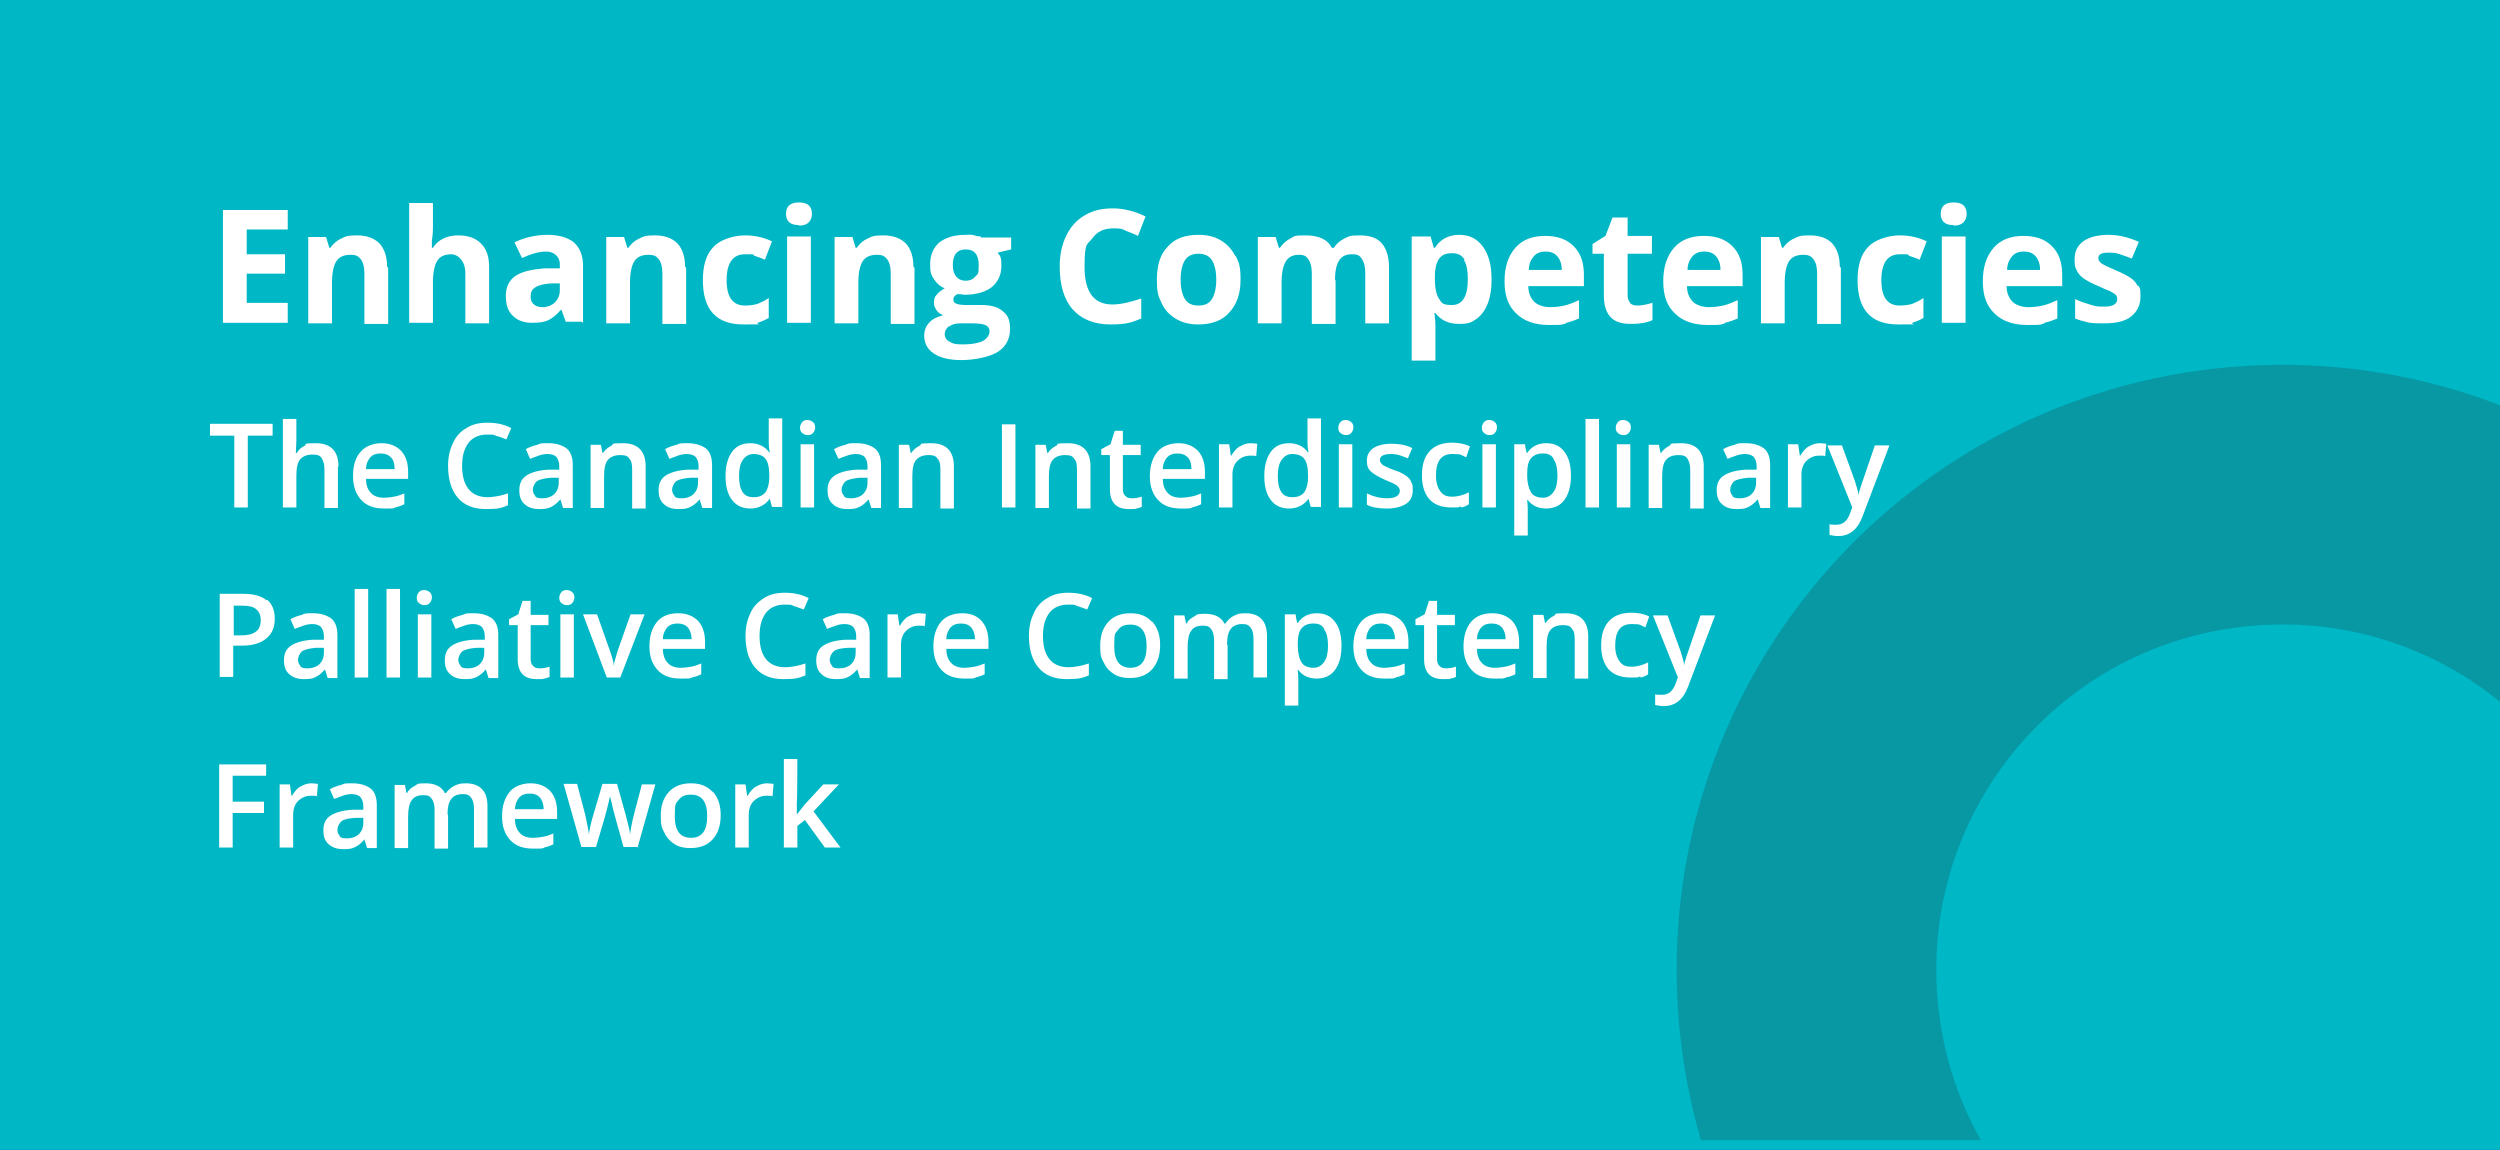
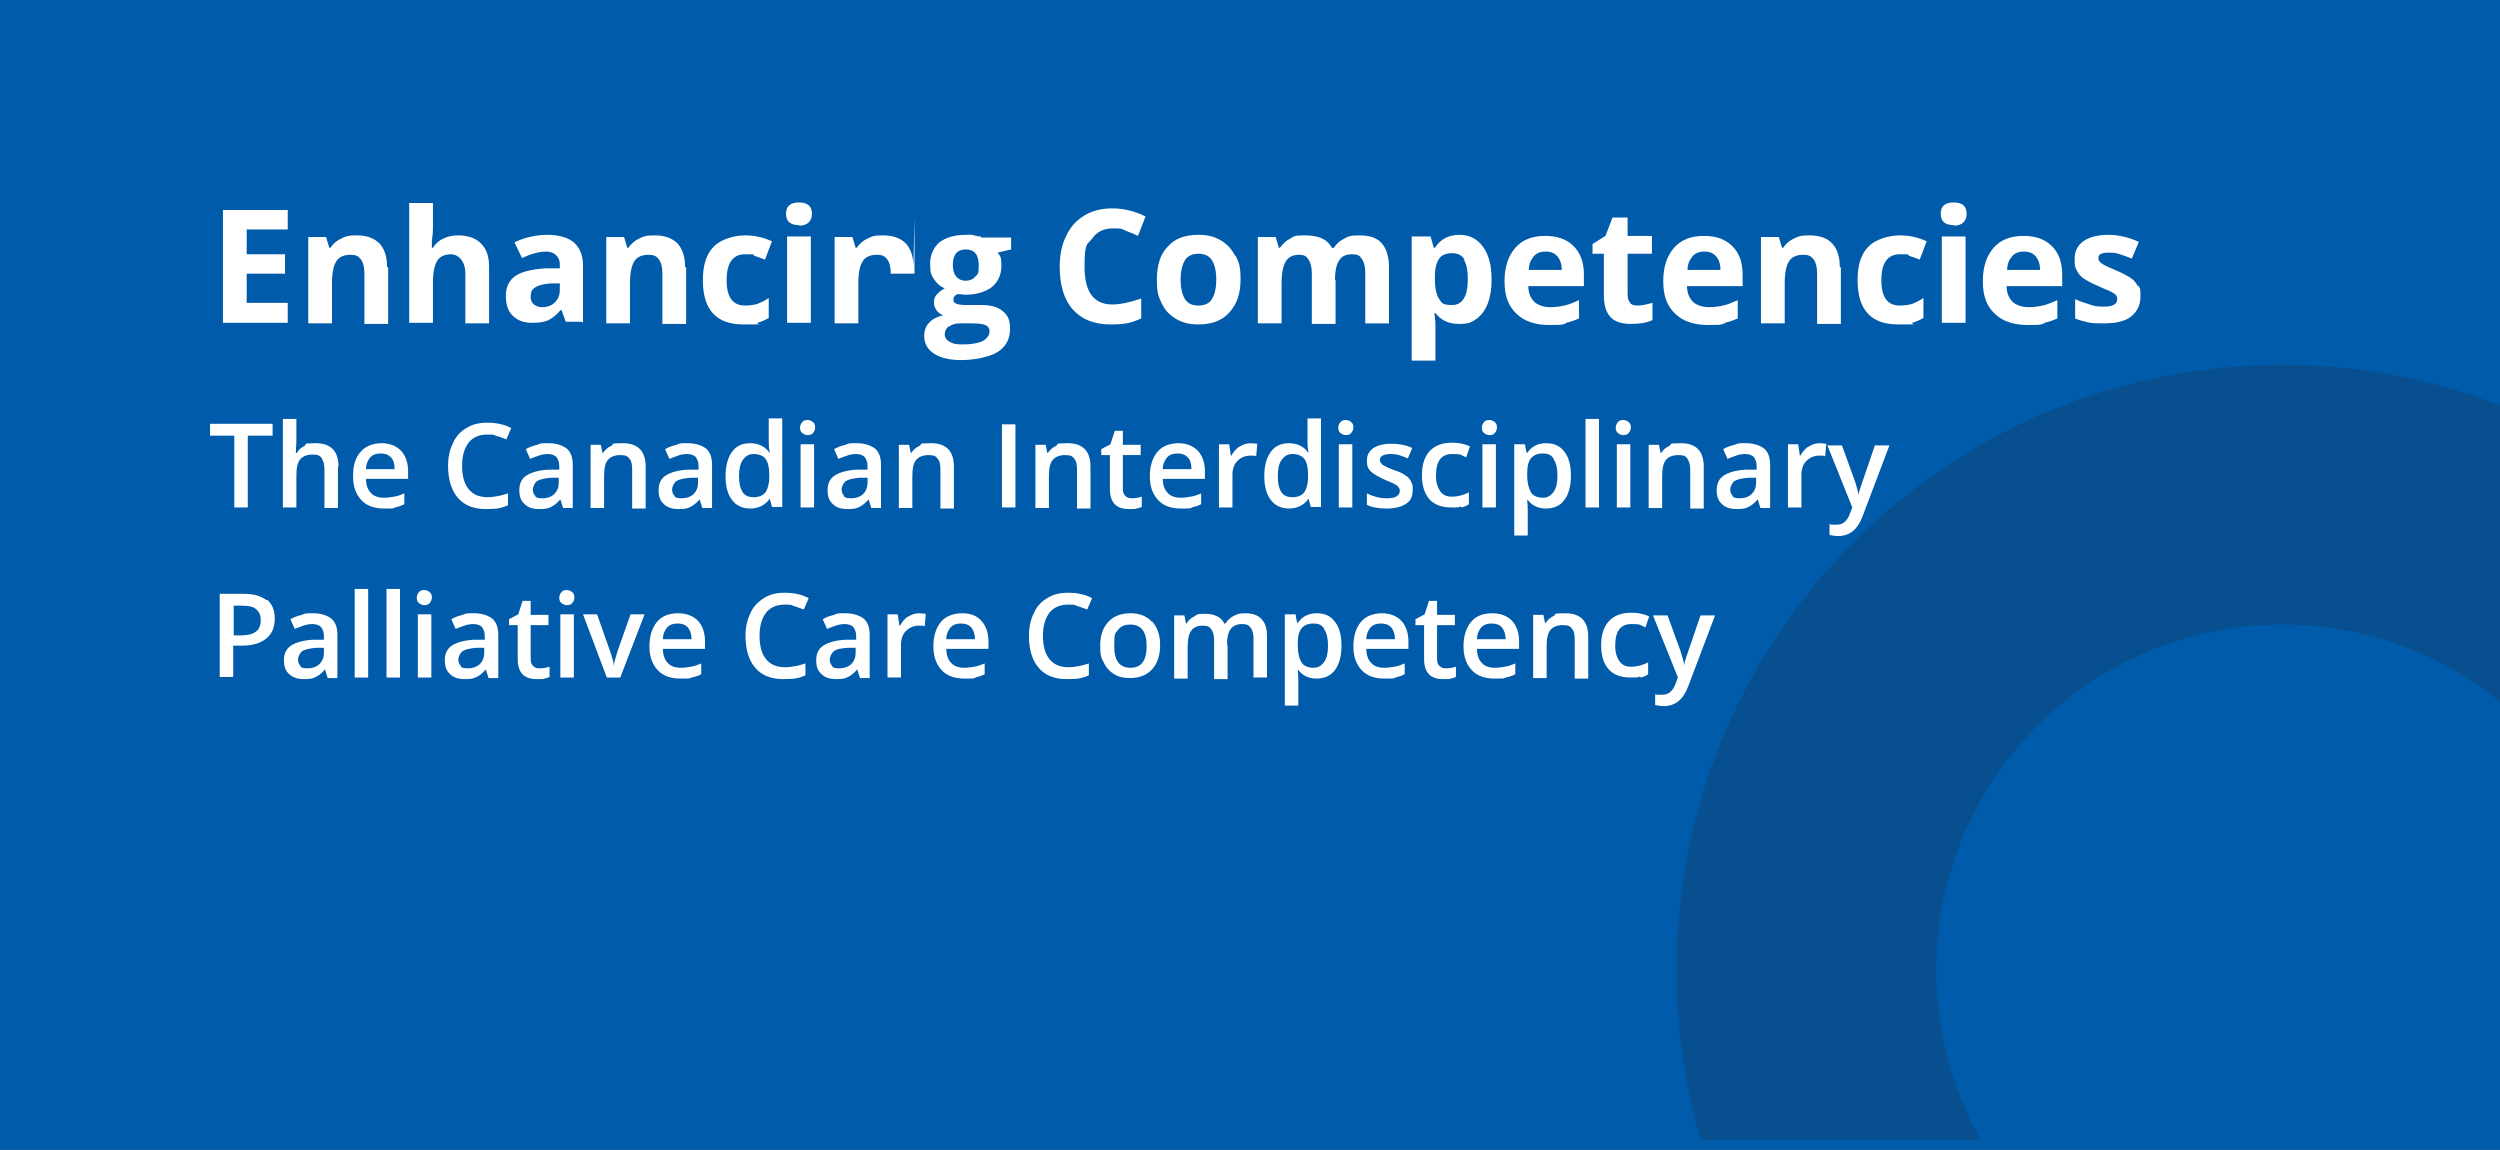
<svg xmlns="http://www.w3.org/2000/svg" version="1.1" viewBox="0 0 463.1 213">
  <rect x="0" y="0" width="463.1" height="213" fill="#808080" stroke="none" />
  <defs>
    <style>
      .st0, .st1, .st2 {
        fill: none;
      }

      .st1 {
        opacity: .2;
      }

      .st1, .st2 {
        mix-blend-mode: multiply;
        stroke: #231f20;
        stroke-width: 48.1px;
      }

      .st2 {
        opacity: .2;
      }

      .st3 {
        fill: #005baa;
      }

      .st4 {
        isolation: isolate;
      }

      .st5 {
        clip-path: url(#clippath-11);
      }

      .st6 {
        clip-path: url(#clippath-15);
      }

      .st7 {
        clip-path: url(#clippath-7);
      }

      .st8 {
        clip-path: url(#clippath-6);
      }

      .st9 {
        fill: #fff;
      }

      .st10 {
        fill: #00b7c6;
      }
    </style>
    <clipPath id="clippath">
      <rect class="st0" x="-483.1" width="463.1" height="213" />
    </clipPath>
    <clipPath id="clippath-1">
      <rect class="st0" x="-483.1" width="463.1" height="213" />
    </clipPath>
    <clipPath id="clippath-3">
      <rect class="st0" x="-483.1" width="463.1" height="213" />
    </clipPath>
    <clipPath id="clippath-4">
      <rect class="st0" x="-483.1" width="463.1" height="213" />
    </clipPath>
    <clipPath id="clippath-6">
      <rect class="st0" x="-212.5" y="56.2" width="194" height="155" />
    </clipPath>
    <clipPath id="clippath-7">
      <rect class="st0" width="463.1" height="213" />
    </clipPath>
    <clipPath id="clippath-8">
      <rect class="st0" width="463.1" height="213" />
    </clipPath>
    <clipPath id="clippath-11">
-       <rect class="st0" width="463.1" height="213" />
-     </clipPath>
+       </clipPath>
    <clipPath id="clippath-12">
      <rect class="st0" width="463.1" height="213" />
    </clipPath>
    <clipPath id="clippath-15">
      <rect class="st0" x="270.6" y="56.2" width="194" height="155" />
    </clipPath>
  </defs>
  <g class="st4">
    <g id="Layer_1">
      <g class="st8">
        <path class="st2" d="M27.5,174.3c-3-48.6-44.7-85.5-93.3-82.5-48.6,3-85.5,44.7-82.5,93.3,3,48.6,44.7,85.5,93.3,82.5,48.6-3,85.5-44.7,82.5-93.3Z" />
      </g>
      <g class="st7">
        <rect class="st3" width="463.1" height="213" />
      </g>
      <g class="st5">
        <rect class="st10" width="463.1" height="213" />
      </g>
      <g class="st6">
        <path class="st1" d="M510.6,174.3c-3-48.6-44.7-85.5-93.3-82.5-48.6,3-85.5,44.7-82.5,93.3,3,48.6,44.7,85.5,93.3,82.5,48.6-3,85.5-44.7,82.5-93.3Z" />
      </g>
      <g>
-         <path class="st9" d="M147.6,150.8v-2.2c.1,0,.1-8,.1-8h-2.5v16.4h2.5v-4l1.4-1.1,3.7,5.1h2.9l-5-6.7,4.7-5h-2.9l-3.5,3.8-1.4,1.8h0ZM140,145.7c-.6.4-1.1,1-1.5,1.7h-.1l-.3-2.1h-1.9v11.7h2.5v-6.1c0-1,.3-1.9.9-2.5.6-.6,1.4-1,2.4-1s.7,0,1.1.1l.2-2.3c-.3,0-.7-.1-1.2-.1-.7,0-1.4.2-2,.6M125.7,148.2c.5-.7,1.2-1,2.3-1,2,0,3,1.3,3,4s-1,4-3,4-3-1.3-3-4,.2-2.3.7-3M132,146.7c-1-1.1-2.3-1.6-4-1.6s-3.1.5-4.1,1.6c-1,1.1-1.5,2.5-1.5,4.4s.2,2.3.7,3.2c.4.9,1.1,1.6,1.9,2.1.8.5,1.8.7,2.9.7,1.7,0,3.1-.5,4.1-1.6,1-1.1,1.5-2.6,1.5-4.5s-.5-3.3-1.5-4.4M118.1,157l3.3-11.7h-2.5l-1.5,5.7c-.4,1.6-.6,2.8-.7,3.6h0c0-.4-.1-.9-.3-1.7-.2-.7-.3-1.2-.4-1.6l-1.7-6.1h-2.7l-1.8,6.1c-.1.3-.2.8-.4,1.5-.1.7-.3,1.3-.3,1.8h0c-.1-1-.4-2.2-.7-3.7l-1.5-5.7h-2.5l3.3,11.7h2.7l1.6-5.4c.2-.8.6-2.1,1-4h0c.5,2.1.8,3.4,1,4l1.5,5.4h2.8ZM100,147.7c.4.5.7,1.2.7,2.2h-5.3c0-1,.4-1.7.8-2.2.5-.5,1.1-.7,1.9-.7s1.4.2,1.9.7M100.7,157c.6-.1,1.2-.3,1.8-.6v-2c-.7.3-1.3.5-1.9.6-.6.1-1.2.2-1.9.2-1,0-1.9-.3-2.4-.9-.6-.6-.9-1.5-.9-2.6h7.8v-1.3c0-1.6-.4-2.9-1.3-3.9-.9-.9-2.1-1.4-3.6-1.4s-3,.5-3.9,1.6c-.9,1.1-1.4,2.6-1.4,4.5s.5,3.3,1.5,4.4,2.4,1.6,4.3,1.6,1.5,0,2.1-.2M82.9,150.8c0-1.2.2-2.2.7-2.8.4-.6,1.2-.9,2.1-.9s1.2.2,1.6.7c.3.4.5,1.1.5,2v7.2h2.5v-7.6c0-1.4-.3-2.5-1-3.2-.6-.7-1.7-1.1-3-1.1s-1.5.2-2.2.5c-.6.3-1.1.8-1.5,1.3h-.2c-.6-1.2-1.8-1.8-3.6-1.8s-1.4.2-2,.5c-.6.3-1.1.7-1.4,1.3h-.1l-.3-1.5h-1.9v11.7h2.5v-5.8c0-1.4.2-2.5.7-3.1.4-.6,1.1-.9,2.1-.9s1.2.2,1.6.7c.3.4.5,1.1.5,2v7.2h2.5v-6.2ZM63,154.9c-.3-.3-.5-.7-.5-1.2s.3-1.2.8-1.6,1.4-.5,2.5-.6h1.5c0,0,0,.9,0,.9,0,.9-.3,1.6-.8,2.1-.5.5-1.3.8-2.2.8s-1.1-.1-1.4-.4M69.8,157v-7.9c0-1.4-.4-2.4-1.1-3-.8-.6-1.9-1-3.4-1s-1.4,0-2.1.3c-.8.2-1.4.4-2.1.8l.8,1.8c.5-.2,1-.4,1.6-.6.5-.2,1.1-.3,1.7-.3s1.3.2,1.6.6c.3.4.5.9.5,1.7v.6h-2c-1.8.1-3.2.5-4.1,1.1-.9.6-1.3,1.5-1.3,2.7s.3,2,1,2.6,1.5.9,2.7.9,1.6-.1,2.2-.4c.6-.3,1.1-.7,1.7-1.4h0l.5,1.6h1.8ZM55.6,145.7c-.6.4-1.1,1-1.5,1.7h-.1l-.3-2.1h-1.9v11.7h2.5v-6.1c0-1,.3-1.9.9-2.5.6-.6,1.4-1,2.4-1s.7,0,1.1.1l.2-2.3c-.3,0-.7-.1-1.2-.1-.7,0-1.4.2-2,.6M43.1,150.6h5.8v-2.1h-5.8v-4.8h6.2v-2.1h-8.7v15.4h2.5v-6.3Z" />
        <path class="st9" d="M310.8,125.5l-.4,1.1c-.5,1.4-1.3,2.1-2.5,2.1s-.9,0-1.3-.1v2c.5.1,1.1.2,1.6.2,2.1,0,3.6-1.2,4.5-3.6l5-13.2h-2.7c-1.6,4.7-2.5,7.3-2.7,7.9-.2.6-.3,1-.3,1.4h0c-.1-.8-.4-1.7-.7-2.7l-2.4-6.6h-2.7l4.7,11.7ZM303.9,125.5c.5-.1,1-.3,1.4-.6v-2.2c-1,.5-2,.8-3.1.8s-1.7-.3-2.2-1c-.5-.7-.8-1.6-.8-2.9,0-2.7,1-4,3-4s1.5.2,2.6.6l.7-2c-1-.5-2.1-.7-3.3-.7-1.8,0-3.2.5-4.2,1.6-1,1.1-1.4,2.6-1.4,4.5s.5,3.4,1.4,4.4c.9,1,2.3,1.5,4,1.5s1.3,0,1.8-.2M294.2,117.9c0-2.8-1.4-4.3-4.2-4.3s-1.5.2-2.2.5c-.6.3-1.1.7-1.5,1.3h-.1l-.3-1.5h-1.9v11.7h2.5v-5.8c0-1.5.2-2.5.7-3.1.5-.6,1.3-.9,2.3-.9s1.4.2,1.7.7c.4.4.5,1.1.5,2v7.2h2.5v-7.6ZM278.2,116.2c.4.5.7,1.2.7,2.2h-5.3c0-1,.4-1.7.8-2.2.5-.5,1.1-.7,1.9-.7s1.4.2,1.9.7M278.9,125.5c.6-.1,1.2-.3,1.8-.6v-2c-.7.3-1.3.5-1.9.6-.6.1-1.2.2-1.9.2-1,0-1.9-.3-2.4-.9-.6-.6-.9-1.5-.9-2.6h7.8v-1.3c0-1.6-.4-2.9-1.3-3.9-.9-.9-2.1-1.4-3.7-1.4s-3,.5-3.9,1.6c-.9,1.1-1.4,2.6-1.4,4.5s.5,3.3,1.5,4.4c1,1.1,2.4,1.6,4.3,1.6s1.5,0,2.1-.2M266.6,123.3c-.3-.3-.4-.7-.4-1.3v-6.2h3.3v-1.9h-3.3v-2.6h-1.5l-.8,2.5-1.7.9v1.1h1.6v6.3c0,2.5,1.2,3.7,3.5,3.7s.9,0,1.3-.1c.4,0,.8-.2,1.1-.3v-1.9c-.6.2-1.2.3-1.8.3s-.9-.1-1.2-.4M257.7,116.2c.4.5.7,1.2.7,2.2h-5.3c0-1,.4-1.7.8-2.2.5-.5,1.1-.7,1.9-.7s1.4.2,1.9.7M258.4,125.5c.6-.1,1.2-.3,1.8-.6v-2c-.7.3-1.3.5-1.9.6-.6.1-1.2.2-1.9.2-1,0-1.9-.3-2.4-.9-.6-.6-.9-1.5-.9-2.6h7.8v-1.3c0-1.6-.4-2.9-1.3-3.9-.9-.9-2.1-1.4-3.6-1.4s-3,.5-3.9,1.6c-.9,1.1-1.4,2.6-1.4,4.5s.5,3.3,1.5,4.4c1,1.1,2.4,1.6,4.3,1.6s1.5,0,2.1-.2M245.3,116.6c.5.7.7,1.7.7,3s-.2,2.3-.7,3c-.5.7-1.1,1.1-2,1.1s-1.8-.3-2.2-1c-.4-.6-.7-1.7-.7-3.1v-.4c0-1.3.2-2.2.7-2.8.5-.6,1.2-.9,2.2-.9s1.6.3,2,1M247.3,124.1c.8-1.1,1.2-2.6,1.2-4.5s-.4-3.4-1.2-4.4c-.8-1.1-1.9-1.6-3.4-1.6s-2.7.6-3.5,1.8h-.1c-.2-.8-.3-1.3-.3-1.6h-2v16.9h2.5v-4.8c0-.2,0-.8-.1-1.8h.1c.8,1.1,2,1.6,3.4,1.6s2.6-.5,3.4-1.6M227.3,119.3c0-1.2.2-2.2.7-2.8.4-.6,1.2-.9,2.1-.9s1.2.2,1.6.7c.3.4.5,1.1.5,2v7.2h2.5v-7.6c0-1.4-.3-2.5-1-3.2-.6-.7-1.6-1.1-3-1.1s-1.5.2-2.2.5c-.6.3-1.1.8-1.5,1.4h-.2c-.6-1.2-1.8-1.8-3.6-1.8s-1.4.2-2,.5c-.6.3-1.1.7-1.4,1.3h-.1l-.3-1.5h-1.9v11.7h2.5v-5.8c0-1.4.2-2.5.7-3.1.4-.6,1.1-.9,2.1-.9s1.2.2,1.6.7c.3.4.5,1.1.5,2v7.2h2.5v-6.2ZM207.1,116.7c.5-.7,1.2-1,2.3-1,2,0,3,1.3,3,4s-1,4-3,4-3-1.3-3-4,.2-2.3.7-3M213.4,115.2c-1-1.1-2.3-1.6-4-1.6s-3.1.5-4.1,1.6c-1,1.1-1.5,2.5-1.5,4.4s.2,2.3.7,3.2c.4.9,1.1,1.6,1.9,2.1.8.5,1.8.7,2.9.7,1.7,0,3.1-.5,4.1-1.6,1-1.1,1.5-2.6,1.5-4.5s-.5-3.3-1.5-4.4M199.7,112.3c.6.2,1.1.4,1.7.6l.9-2.1c-1.3-.7-2.8-1-4.4-1s-2.8.3-3.9,1c-1.1.6-2,1.6-2.5,2.8-.6,1.2-.9,2.6-.9,4.2,0,2.5.6,4.5,1.8,5.9,1.2,1.4,2.9,2.1,5.2,2.1s2.9-.2,4.1-.7v-2.2c-.7.2-1.3.4-1.9.5-.6.1-1.2.2-1.9.2-1.5,0-2.7-.5-3.5-1.5-.8-1-1.2-2.4-1.2-4.3s.4-3.2,1.2-4.3c.8-1,2-1.5,3.4-1.5s1.2,0,1.8.3M179.9,116.2c.4.5.7,1.2.7,2.2h-5.3c0-1,.4-1.7.8-2.2.5-.5,1.1-.7,1.9-.7s1.4.2,1.9.7M180.6,125.5c.6-.1,1.2-.3,1.8-.6v-2c-.7.3-1.3.5-1.9.6-.6.1-1.2.2-1.9.2-1,0-1.9-.3-2.4-.9-.6-.6-.9-1.5-.9-2.6h7.8v-1.3c0-1.6-.4-2.9-1.3-3.9s-2.1-1.4-3.6-1.4-3,.5-3.9,1.6c-.9,1.1-1.4,2.6-1.4,4.5s.5,3.3,1.5,4.4c1,1.1,2.4,1.6,4.3,1.6s1.5,0,2.1-.2M168.2,114.2c-.6.4-1.1,1-1.5,1.7h-.1l-.3-2.1h-1.9v11.7h2.5v-6.1c0-1,.3-1.9.9-2.5.6-.6,1.4-1,2.4-1s.7,0,1.1.1l.2-2.3c-.3,0-.7-.1-1.2-.1-.7,0-1.4.2-2,.6M154.2,123.4c-.3-.3-.5-.7-.5-1.2s.3-1.2.8-1.6,1.4-.5,2.5-.6h1.5c0,0,0,.9,0,.9,0,.9-.3,1.6-.8,2.1-.5.5-1.3.8-2.2.8s-1.1-.1-1.4-.4M161.1,125.5v-7.9c0-1.4-.4-2.4-1.1-3-.8-.6-1.9-1-3.4-1s-1.4,0-2.1.3c-.8.2-1.4.4-2.1.8l.8,1.8c.5-.2,1-.4,1.6-.6.5-.2,1.1-.3,1.7-.3s1.3.2,1.6.6c.3.4.5.9.5,1.7v.6h-2c-1.8.1-3.2.5-4.1,1.1-.9.6-1.3,1.5-1.3,2.7s.3,2,1,2.6c.6.6,1.5.9,2.7.9s1.6-.1,2.2-.4c.6-.3,1.1-.7,1.7-1.4h0l.5,1.6h1.8ZM147.2,112.3c.6.2,1.1.4,1.7.6l.9-2.1c-1.3-.7-2.8-1-4.4-1s-2.8.3-3.9,1-2,1.6-2.5,2.8c-.6,1.2-.9,2.6-.9,4.2,0,2.5.6,4.5,1.8,5.9,1.2,1.4,2.9,2.1,5.2,2.1s2.9-.2,4.1-.7v-2.2c-.7.2-1.3.4-1.9.5-.6.1-1.2.2-1.9.2-1.5,0-2.7-.5-3.5-1.5-.8-1-1.2-2.4-1.2-4.3s.4-3.2,1.2-4.3c.8-1,2-1.5,3.4-1.5s1.2,0,1.8.3M127.4,116.2c.4.5.7,1.2.7,2.2h-5.3c0-1,.4-1.7.8-2.2.5-.5,1.1-.7,1.9-.7s1.4.2,1.9.7M128.1,125.5c.6-.1,1.2-.3,1.8-.6v-2c-.7.3-1.3.5-1.9.6-.6.1-1.2.2-1.9.2-1,0-1.9-.3-2.4-.9-.6-.6-.9-1.5-.9-2.6h7.8v-1.3c0-1.6-.4-2.9-1.3-3.9-.9-.9-2.1-1.4-3.7-1.4s-3,.5-3.9,1.6c-.9,1.1-1.4,2.6-1.4,4.5s.5,3.3,1.5,4.4c1,1.1,2.4,1.6,4.3,1.6s1.5,0,2.1-.2M114.9,125.5l4.5-11.7h-2.6l-2.4,6.8c-.4,1.3-.7,2.3-.7,2.8h0c0-.7-.3-1.6-.7-2.8l-2.4-6.8h-2.6l4.4,11.7h2.7ZM104,111.7c.2.2.6.4,1,.4s.8-.1,1-.4c.2-.2.4-.6.4-1s-.1-.8-.4-1c-.2-.2-.6-.4-1-.4s-.8.1-1,.4c-.2.2-.4.6-.4,1s.1.8.4,1M106.3,113.8h-2.5v11.7h2.5v-11.7ZM98.7,123.3c-.3-.3-.4-.7-.4-1.3v-6.2h3.3v-1.9h-3.3v-2.6h-1.5l-.8,2.5-1.7.9v1.1h1.6v6.3c0,2.5,1.2,3.7,3.5,3.7s.9,0,1.3-.1c.4,0,.8-.2,1.1-.3v-1.9c-.6.2-1.2.3-1.8.3s-.9-.1-1.2-.4M85.4,123.4c-.3-.3-.5-.7-.5-1.2s.3-1.2.8-1.6c.5-.3,1.4-.5,2.5-.6h1.5c0,0,0,.9,0,.9,0,.9-.3,1.6-.8,2.1-.5.5-1.3.8-2.2.8s-1.1-.1-1.4-.4M92.3,125.5v-7.9c0-1.4-.4-2.4-1.1-3-.8-.6-1.9-1-3.4-1s-1.4,0-2.1.3c-.8.2-1.4.4-2.1.8l.8,1.8c.5-.2,1-.4,1.6-.6.5-.2,1.1-.3,1.7-.3s1.3.2,1.6.6c.3.4.5.9.5,1.7v.6h-2c-1.8.1-3.2.5-4.1,1.1-.9.6-1.3,1.5-1.3,2.7s.3,2,1,2.6c.6.6,1.5.9,2.7.9s1.6-.1,2.2-.4c.6-.3,1.1-.7,1.7-1.4h0l.5,1.6h1.8ZM77.6,111.7c.2.2.6.4,1,.4s.8-.1,1-.4c.2-.2.4-.6.4-1s-.1-.8-.4-1c-.2-.2-.6-.4-1-.4s-.8.1-1,.4c-.2.2-.4.6-.4,1s.1.8.4,1M79.9,113.8h-2.5v11.7h2.5v-11.7ZM74.1,109.1h-2.5v16.4h2.5v-16.4ZM68.2,109.1h-2.5v16.4h2.5v-16.4ZM55.7,123.4c-.3-.3-.5-.7-.5-1.2s.3-1.2.8-1.6c.5-.3,1.4-.5,2.5-.6h1.5c0,0,0,.9,0,.9,0,.9-.3,1.6-.8,2.1-.5.5-1.3.8-2.2.8s-1.1-.1-1.4-.4M62.5,125.5v-7.9c0-1.4-.4-2.4-1.1-3-.8-.6-1.9-1-3.4-1s-1.4,0-2.1.3c-.8.2-1.4.4-2.1.8l.8,1.8c.5-.2,1-.4,1.6-.6.5-.2,1.1-.3,1.7-.3s1.3.2,1.6.6c.3.4.5.9.5,1.7v.6h-2c-1.8.1-3.2.5-4.1,1.1-.9.6-1.3,1.5-1.3,2.7s.3,2,1,2.6,1.5.9,2.7.9,1.6-.1,2.2-.4c.6-.3,1.1-.7,1.7-1.4h0l.5,1.6h1.8ZM43.2,112.2h1.8c1.1,0,2,.2,2.5.7.5.4.8,1.1.8,2s-.3,1.7-.9,2.1c-.6.5-1.6.7-2.8.7h-1.3v-5.4ZM49.4,111.2c-1-.8-2.4-1.2-4.3-1.2h-4.4v15.4h2.5v-5.8h1.6c1.9,0,3.4-.4,4.5-1.3,1.1-.9,1.6-2.1,1.6-3.7s-.5-2.7-1.4-3.5" />
        <path class="st9" d="M343.1,94l-.4,1.1c-.5,1.4-1.3,2.1-2.5,2.1s-.9,0-1.3-.1v2c.5.1,1.1.2,1.6.2,2.1,0,3.6-1.2,4.5-3.6l5-13.2h-2.7c-1.6,4.7-2.5,7.3-2.7,7.9s-.3,1-.3,1.4h0c-.1-.8-.4-1.7-.7-2.7l-2.4-6.6h-2.7l4.7,11.7ZM335,82.7c-.6.4-1.1,1-1.5,1.7h-.1l-.3-2.1h-1.9v11.7h2.5v-6.1c0-1,.3-1.9.9-2.5.6-.6,1.4-1,2.4-1s.7,0,1.1.1l.2-2.3c-.3,0-.7-.1-1.2-.1-.7,0-1.4.2-2,.6M321,91.9c-.3-.3-.5-.7-.5-1.2s.3-1.2.8-1.6c.5-.3,1.4-.5,2.5-.6h1.5c0,0,0,.9,0,.9,0,.9-.3,1.6-.8,2.1s-1.3.8-2.2.8-1.1-.1-1.4-.4M327.9,94v-7.9c0-1.4-.4-2.4-1.1-3-.8-.6-1.9-1-3.4-1s-1.4,0-2.1.3c-.8.2-1.4.4-2.1.8l.8,1.8c.5-.2,1-.4,1.6-.6.5-.2,1.1-.3,1.7-.3s1.3.2,1.6.6c.3.4.5.9.5,1.7v.6h-2c-1.8.1-3.2.5-4.1,1.1s-1.3,1.5-1.3,2.7.3,2,1,2.6c.6.6,1.5.9,2.7.9s1.6-.1,2.2-.4c.6-.3,1.1-.7,1.7-1.4h0l.5,1.6h1.8ZM315.6,86.4c0-2.8-1.4-4.3-4.2-4.3s-1.5.2-2.2.5c-.6.3-1.1.7-1.5,1.3h-.1l-.3-1.5h-1.9v11.7h2.5v-5.8c0-1.5.2-2.5.7-3.1.5-.6,1.3-.9,2.3-.9s1.4.2,1.7.7.5,1.1.5,2v7.2h2.5v-7.6ZM299.7,80.2c.2.2.6.4,1,.4s.8-.1,1-.4c.2-.2.4-.6.4-1s-.1-.8-.4-1c-.2-.2-.6-.4-1-.4s-.8.1-1,.4c-.2.2-.4.6-.4,1s.1.8.4,1M302,82.3h-2.5v11.7h2.5v-11.7ZM296.2,77.6h-2.5v16.4h2.5v-16.4ZM287.8,85.1c.5.7.7,1.7.7,3s-.2,2.3-.7,3c-.5.7-1.1,1.1-2,1.1s-1.8-.3-2.2-1-.7-1.7-.7-3.1v-.4c0-1.3.2-2.2.7-2.8.5-.6,1.2-.9,2.2-.9s1.6.3,2,1M289.8,92.6c.8-1.1,1.2-2.6,1.2-4.5s-.4-3.4-1.2-4.4c-.8-1.1-1.9-1.6-3.4-1.6s-2.7.6-3.5,1.8h-.1c-.2-.8-.3-1.3-.3-1.6h-2v16.9h2.5v-4.8c0-.2,0-.8-.1-1.8h.1c.8,1.1,2,1.6,3.4,1.6s2.6-.5,3.4-1.6M274.9,80.2c.2.2.6.4,1,.4s.8-.1,1-.4c.2-.2.4-.6.4-1s-.1-.8-.4-1c-.2-.2-.6-.4-1-.4s-.8.1-1,.4c-.2.2-.4.6-.4,1s.1.8.4,1M277.1,82.3h-2.5v11.7h2.5v-11.7ZM270.7,94c.5-.1,1-.3,1.4-.6v-2.2c-1,.5-2,.8-3.1.8s-1.7-.3-2.2-1c-.5-.7-.8-1.6-.8-2.9,0-2.7,1-4,3-4s1.5.2,2.6.6l.7-2c-1-.5-2.1-.7-3.3-.7-1.8,0-3.2.5-4.2,1.6-1,1.1-1.4,2.6-1.4,4.5s.5,3.4,1.4,4.4c.9,1,2.3,1.5,4,1.5s1.3,0,1.8-.2M261.4,89.2c-.2-.4-.5-.8-1-1.1-.4-.3-1.1-.7-2.1-1-1.1-.4-1.9-.8-2.2-1-.3-.3-.5-.6-.5-.9,0-.7.7-1.1,2-1.1s1.9.3,3.2.8l.8-1.9c-1.2-.6-2.5-.8-3.9-.8s-2.5.3-3.3.8c-.8.6-1.2,1.3-1.2,2.3s.2,1.5.7,2c.5.5,1.4,1,2.7,1.6.7.3,1.2.5,1.6.7.4.2.7.4.8.6.2.2.3.4.3.7,0,.9-.8,1.4-2.3,1.4s-2.5-.3-3.8-.9v2.1c.9.5,2.2.7,3.7.7s2.7-.3,3.6-.9,1.2-1.5,1.2-2.6-.1-1-.3-1.4M248.3,80.2c.2.2.6.4,1,.4s.8-.1,1-.4c.2-.2.4-.6.4-1s-.1-.8-.4-1c-.2-.2-.6-.4-1-.4s-.8.1-1,.4c-.2.2-.4.6-.4,1s.1.8.4,1M250.5,82.3h-2.5v11.7h2.5v-11.7ZM237.4,91.2c-.5-.7-.7-1.7-.7-3s.2-2.3.7-3c.5-.7,1.1-1.1,2-1.1s1.8.3,2.2.9c.5.6.7,1.7.7,3.1v.3c0,1.3-.3,2.2-.7,2.8-.5.6-1.2.9-2.2.9s-1.6-.3-2.1-1M242.3,92.4h.1l.4,1.5h1.9v-16.4h-2.5v4.3c0,.5,0,1.1.2,2h-.1c-.8-1.1-2-1.7-3.5-1.7s-2.6.5-3.4,1.6c-.8,1.1-1.2,2.6-1.2,4.5s.4,3.4,1.2,4.4c.8,1.1,2,1.6,3.4,1.6s2.7-.6,3.5-1.7M229.6,82.7c-.6.4-1.1,1-1.5,1.7h-.1l-.3-2.1h-1.9v11.7h2.5v-6.1c0-1,.3-1.9.9-2.5.6-.6,1.4-1,2.4-1s.7,0,1.1.1l.2-2.3c-.3,0-.7-.1-1.2-.1-.7,0-1.4.2-2,.6M220,84.7c.5.5.7,1.2.7,2.2h-5.3c0-1,.4-1.7.8-2.2.5-.5,1.1-.7,1.9-.7s1.4.2,1.9.7M220.7,94c.6-.1,1.2-.3,1.8-.6v-2c-.7.3-1.3.5-1.9.6-.6.1-1.2.2-1.9.2-1,0-1.9-.3-2.4-.9-.6-.6-.9-1.5-.9-2.6h7.8v-1.3c0-1.6-.4-2.9-1.3-3.9-.9-.9-2.1-1.4-3.6-1.4s-3,.5-3.9,1.6c-.9,1.1-1.4,2.6-1.4,4.5s.5,3.3,1.5,4.4c1,1.1,2.4,1.6,4.3,1.6s1.5,0,2.1-.2M208.4,91.8c-.3-.3-.4-.7-.4-1.3v-6.2h3.3v-1.9h-3.3v-2.6h-1.5l-.8,2.5-1.7.9v1.1h1.6v6.3c0,2.5,1.2,3.7,3.5,3.7s.9,0,1.3-.1c.4,0,.8-.2,1.1-.3v-1.9c-.6.2-1.2.3-1.8.3s-.9-.1-1.2-.4M202,86.4c0-2.8-1.4-4.3-4.2-4.3s-1.5.2-2.2.5c-.6.3-1.1.7-1.5,1.3h-.1l-.3-1.5h-1.9v11.7h2.5v-5.8c0-1.5.2-2.5.7-3.1.5-.6,1.3-.9,2.3-.9s1.4.2,1.7.7c.4.4.5,1.1.5,2v7.2h2.5v-7.6ZM188.1,78.6h-2.5v15.4h2.5v-15.4ZM176.7,86.4c0-2.8-1.4-4.3-4.2-4.3s-1.5.2-2.2.5c-.6.3-1.1.7-1.5,1.3h-.1l-.3-1.5h-1.9v11.7h2.5v-5.8c0-1.5.2-2.5.7-3.1.5-.6,1.3-.9,2.3-.9s1.4.2,1.7.7c.4.4.5,1.1.5,2v7.2h2.5v-7.6ZM156.4,91.9c-.3-.3-.5-.7-.5-1.2s.3-1.2.8-1.6c.5-.3,1.4-.5,2.5-.6h1.5c0,0,0,.9,0,.9,0,.9-.3,1.6-.8,2.1s-1.3.8-2.2.8-1.1-.1-1.4-.4M163.2,94v-7.9c0-1.4-.4-2.4-1.1-3-.8-.6-1.9-1-3.4-1s-1.4,0-2.1.3c-.8.2-1.4.4-2.1.8l.8,1.8c.5-.2,1-.4,1.6-.6.5-.2,1.1-.3,1.7-.3s1.3.2,1.6.6.5.9.5,1.7v.6h-2c-1.8.1-3.2.5-4.1,1.1-.9.6-1.3,1.5-1.3,2.7s.3,2,1,2.6c.6.6,1.5.9,2.7.9s1.6-.1,2.2-.4c.6-.3,1.1-.7,1.7-1.4h0l.5,1.6h1.8ZM148.6,80.2c.2.2.6.4,1,.4s.8-.1,1-.4c.2-.2.4-.6.4-1s-.1-.8-.4-1c-.2-.2-.6-.4-1-.4s-.8.1-1,.4c-.2.2-.4.6-.4,1s.1.8.4,1M150.8,82.3h-2.5v11.7h2.5v-11.7ZM137.6,91.2c-.5-.7-.7-1.7-.7-3s.2-2.3.7-3c.5-.7,1.1-1.1,2-1.1s1.8.3,2.2.9c.5.6.7,1.7.7,3.1v.3c0,1.3-.3,2.2-.7,2.8-.5.6-1.2.9-2.2.9s-1.6-.3-2.1-1M142.5,92.4h.1l.4,1.5h1.9v-16.4h-2.5v4.3c0,.5,0,1.1.2,2h-.1c-.8-1.1-2-1.7-3.5-1.7s-2.6.5-3.4,1.6c-.8,1.1-1.2,2.6-1.2,4.5s.4,3.4,1.2,4.4c.8,1.1,2,1.6,3.4,1.6s2.7-.6,3.5-1.7M125,91.9c-.3-.3-.5-.7-.5-1.2s.3-1.2.8-1.6c.5-.3,1.4-.5,2.5-.6h1.5c0,0,0,.9,0,.9,0,.9-.3,1.6-.8,2.1s-1.3.8-2.2.8-1.1-.1-1.4-.4M131.9,94v-7.9c0-1.4-.4-2.4-1.1-3-.8-.6-1.9-1-3.4-1s-1.4,0-2.1.3c-.8.2-1.4.4-2.1.8l.8,1.8c.5-.2,1-.4,1.6-.6.5-.2,1.1-.3,1.7-.3s1.3.2,1.6.6c.3.4.5.9.5,1.7v.6h-2c-1.8.1-3.2.5-4.1,1.1s-1.3,1.5-1.3,2.7.3,2,1,2.6c.6.6,1.5.9,2.7.9s1.6-.1,2.2-.4c.6-.3,1.1-.7,1.7-1.4h0l.5,1.6h1.8ZM119.6,86.4c0-2.8-1.4-4.3-4.2-4.3s-1.5.2-2.2.5c-.6.3-1.1.7-1.5,1.3h-.1l-.3-1.5h-1.9v11.7h2.5v-5.8c0-1.5.2-2.5.7-3.1.5-.6,1.3-.9,2.3-.9s1.4.2,1.7.7c.4.4.5,1.1.5,2v7.2h2.5v-7.6ZM99.2,91.9c-.3-.3-.5-.7-.5-1.2s.3-1.2.8-1.6c.5-.3,1.4-.5,2.5-.6h1.5c0,0,0,.9,0,.9,0,.9-.3,1.6-.8,2.1-.5.5-1.3.8-2.2.8s-1.1-.1-1.4-.4M106.1,94v-7.9c0-1.4-.4-2.4-1.1-3-.8-.6-1.9-1-3.4-1s-1.4,0-2.1.3c-.8.2-1.4.4-2.1.8l.8,1.8c.5-.2,1-.4,1.6-.6.5-.2,1.1-.3,1.7-.3s1.3.2,1.6.6c.3.4.5.9.5,1.7v.6h-2c-1.8.1-3.2.5-4.1,1.1s-1.3,1.5-1.3,2.7.3,2,1,2.6c.6.6,1.5.9,2.7.9s1.6-.1,2.2-.4c.6-.3,1.1-.7,1.7-1.4h0l.5,1.6h1.8ZM92.2,80.8c.6.2,1.1.4,1.6.6l.9-2.1c-1.3-.7-2.8-1-4.4-1s-2.8.3-3.9,1c-1.1.6-2,1.6-2.5,2.8-.6,1.2-.9,2.6-.9,4.2,0,2.5.6,4.5,1.8,5.9,1.2,1.4,2.9,2.1,5.2,2.1s2.9-.2,4.1-.7v-2.2c-.7.2-1.3.4-1.9.5-.6.1-1.2.2-1.9.2-1.5,0-2.7-.5-3.5-1.5-.8-1-1.2-2.4-1.2-4.3s.4-3.2,1.2-4.3c.8-1,2-1.5,3.4-1.5s1.2,0,1.8.3M72.4,84.7c.5.5.7,1.2.7,2.2h-5.3c0-1,.4-1.7.8-2.2.5-.5,1.1-.7,1.9-.7s1.4.2,1.9.7M73.1,94c.6-.1,1.2-.3,1.8-.6v-2c-.7.3-1.3.5-1.9.6-.6.1-1.2.2-1.9.2-1,0-1.9-.3-2.4-.9-.6-.6-.9-1.5-.9-2.6h7.8v-1.3c0-1.6-.4-2.9-1.3-3.9-.9-.9-2.1-1.4-3.6-1.4s-3,.5-3.9,1.6c-1,1.1-1.4,2.6-1.4,4.5s.5,3.3,1.5,4.4c1,1.1,2.4,1.6,4.3,1.6s1.5,0,2.1-.2M62.7,86.4c0-2.8-1.4-4.3-4.2-4.3s-1.5.2-2.1.5c-.6.3-1.1.7-1.4,1.3h-.2c0-.8.1-1.5.1-2.1v-4.2h-2.5v16.4h2.5v-5.8c0-1.5.2-2.5.7-3.1.5-.6,1.3-.9,2.3-.9s1.4.2,1.7.7.5,1.1.5,2v7.2h2.5v-7.6ZM46,80.7h4.5v-2.2h-11.6v2.2h4.5v13.3h2.5v-13.3Z" />
-         <path class="st9" d="M396,53c-.3-.6-.7-1.1-1.3-1.5-.6-.4-1.5-.9-2.7-1.4-1.4-.6-2.3-1-2.7-1.3-.4-.3-.6-.6-.6-1,0-.7.6-1,1.9-1s1.4.1,2.1.3c.7.2,1.4.5,2.2.8l1.3-3.1c-1.8-.8-3.7-1.3-5.6-1.3s-3.6.4-4.7,1.2c-1.1.8-1.6,1.9-1.6,3.3s.1,1.5.4,2.1c.3.6.7,1.1,1.3,1.5.6.4,1.5.9,2.7,1.4.9.4,1.5.7,2.1.9.5.3.9.5,1.1.7.2.2.3.5.3.8,0,.9-.8,1.4-2.4,1.4s-1.7-.1-2.7-.4c-1-.3-1.9-.6-2.7-1v3.6c.7.3,1.5.5,2.3.7.8.2,1.8.2,3,.2,2.3,0,4-.4,5.1-1.3,1.1-.9,1.7-2.1,1.7-3.7s-.1-1.5-.4-2M378.7,59.8c.9-.2,1.7-.5,2.4-.8v-3.4c-.9.4-1.8.8-2.7,1-.9.2-1.8.3-2.7.3s-2.2-.3-2.9-1c-.7-.7-1.1-1.7-1.1-2.9h10.3v-2.1c0-2.3-.6-4-1.9-5.3-1.3-1.3-3-1.9-5.3-1.9s-4.2.7-5.5,2.2c-1.3,1.5-2,3.5-2,6.2s.7,4.6,2.2,6c1.4,1.4,3.5,2.1,6,2.1s2.3,0,3.2-.3M377.1,47.5c.5.6.8,1.4.8,2.5h-6.1c0-1.1.4-1.9.9-2.5.5-.6,1.2-.9,2.2-.9s1.7.3,2.2.9M364.1,43.8h-4.4v16h4.4v-16ZM361.9,41.8c.8,0,1.4-.2,1.8-.6.4-.4.6-.9.6-1.6,0-1.4-.8-2.1-2.4-2.1s-2.4.7-2.4,2.1.8,2.1,2.4,2.1M354.2,59.8c.7-.2,1.4-.5,2.1-.9v-3.7c-.7.5-1.4.8-2.1,1.1-.7.2-1.5.3-2.3.3-2.3,0-3.4-1.6-3.4-4.7s1.1-4.8,3.4-4.8,1.2,0,1.8.3c.6.2,1.2.4,1.9.7l1.3-3.4c-1.5-.7-3.1-1.1-5-1.1s-4.5.7-5.8,2.1c-1.4,1.4-2,3.5-2,6.2,0,5.5,2.5,8.2,7.5,8.2s2,0,2.7-.3M340.8,49.4c0-1.9-.5-3.3-1.4-4.3s-2.4-1.5-4.2-1.5-2.1.2-2.9.6c-.9.4-1.5,1-2,1.7h-.2l-.6-2h-3.3v16h4.4v-7.5c0-1.9.3-3.2.8-4,.5-.8,1.4-1.2,2.6-1.2s1.5.3,2,.9c.4.6.6,1.4.6,2.6v9.3h4.4v-10.4ZM319.5,59.8c.9-.2,1.7-.5,2.4-.8v-3.4c-.9.4-1.8.8-2.7,1-.9.2-1.8.3-2.7.3s-2.2-.3-2.9-1c-.7-.7-1.1-1.7-1.1-2.9h10.3v-2.1c0-2.3-.6-4-1.9-5.3-1.3-1.3-3-1.9-5.3-1.9s-4.2.7-5.5,2.2c-1.3,1.5-2,3.5-2,6.2s.7,4.6,2.2,6c1.4,1.4,3.5,2.1,6,2.1s2.3,0,3.2-.3M317.9,47.5c.5.6.8,1.4.8,2.5h-6.1c0-1.1.4-1.9.9-2.5.5-.6,1.2-.9,2.2-.9s1.7.3,2.2.9M302,56.1c-.3-.3-.5-.8-.5-1.4v-7.7h4.5v-3.3h-4.5v-3.4h-2.8l-1.3,3.4-2.4,1.5v1.8h2.1v7.7c0,1.8.4,3.1,1.2,4,.8.9,2.1,1.3,3.8,1.3s2.9-.2,4-.7v-3.2c-1.1.3-2,.5-2.7.5s-1-.1-1.4-.4M290.1,59.8c.9-.2,1.7-.5,2.4-.8v-3.4c-.9.4-1.8.8-2.7,1-.9.2-1.8.3-2.7.3s-2.2-.3-2.9-1c-.7-.7-1.1-1.7-1.1-2.9h10.3v-2.1c0-2.3-.6-4-1.9-5.3-1.3-1.3-3-1.9-5.3-1.9s-4.2.7-5.5,2.2c-1.3,1.5-2,3.5-2,6.2s.7,4.6,2.2,6c1.4,1.4,3.5,2.1,6,2.1s2.3,0,3.2-.3M288.5,47.5c.5.6.8,1.4.8,2.5h-6.1c0-1.1.4-1.9.9-2.5.5-.6,1.2-.9,2.2-.9s1.7.3,2.2.9M271.2,48.2c.5.8.7,2,.7,3.5,0,3.2-1,4.8-2.9,4.8s-1.9-.4-2.4-1.1c-.5-.7-.8-2-.8-3.7v-.5c0-1.5.3-2.6.8-3.3.5-.7,1.3-1,2.4-1s1.8.4,2.3,1.2M273.5,59.1c.9-.7,1.6-1.6,2.1-2.9.5-1.3.7-2.7.7-4.4,0-2.6-.5-4.6-1.6-6.1-1.1-1.5-2.5-2.2-4.4-2.2s-3.5.8-4.5,2.4h-.2l-.6-2.1h-3.5v23h4.4v-6.5c0-.2,0-1-.2-2.3h.2c1.1,1.4,2.5,2,4.4,2s2.3-.3,3.3-1M247.3,51.8c0-1.7.3-2.9.8-3.6.5-.8,1.3-1.1,2.4-1.1s1.4.3,1.8.9c.4.6.6,1.4.6,2.6v9.3h4.4v-10.4c0-2-.5-3.5-1.4-4.5s-2.3-1.4-4.1-1.4-2,.2-2.8.6c-.8.4-1.5,1-1.9,1.7h-.4c-.8-1.6-2.5-2.3-4.9-2.3s-2,.2-2.8.6c-.8.4-1.4,1-1.9,1.7h-.2l-.6-2h-3.3v16h4.4v-7.5c0-1.9.3-3.2.8-4,.5-.8,1.3-1.2,2.4-1.2s1.4.3,1.8.9c.4.6.6,1.4.6,2.6v9.3h4.4v-8ZM228.8,47.4c-.6-1.2-1.5-2.2-2.7-2.9-1.2-.7-2.5-1-4.1-1-2.5,0-4.4.7-5.7,2.2-1.4,1.4-2,3.5-2,6.1s.3,3.1.9,4.4c.6,1.3,1.5,2.2,2.7,2.9,1.2.7,2.5,1,4.1,1,2.4,0,4.4-.7,5.7-2.2,1.4-1.5,2.1-3.5,2.1-6.1s-.3-3.1-.9-4.4M219.5,48.2c.5-.8,1.4-1.2,2.5-1.2s2,.4,2.5,1.2c.5.8.8,2,.8,3.6s-.3,2.8-.8,3.6c-.5.8-1.3,1.2-2.5,1.2s-2-.4-2.5-1.2c-.5-.8-.8-2-.8-3.6s.3-2.8.8-3.6M208.4,42.7c.8.3,1.6.6,2.4,1l1.4-3.6c-2-1-4.1-1.5-6.1-1.5s-3.7.4-5.2,1.3c-1.5.9-2.6,2.1-3.4,3.8-.8,1.6-1.2,3.5-1.2,5.7,0,3.4.8,6.1,2.4,7.9,1.6,1.8,3.9,2.8,7,2.8s4-.4,5.7-1.1v-3.7c-2.1.7-3.9,1.1-5.3,1.1-3.5,0-5.2-2.3-5.2-7s.5-4,1.4-5.2c.9-1.3,2.2-1.9,3.9-1.9s1.5.1,2.3.4M178.9,46.2c1.6,0,2.4,1,2.4,2.9s-.2,1.6-.6,2.1c-.4.5-1,.8-1.8.8s-1.4-.3-1.8-.8c-.4-.5-.6-1.2-.6-2.1,0-1.9.8-2.9,2.4-2.9M175.8,60.5c.5-.4,1.2-.6,2-.6h2.3c1.1,0,1.9.1,2.4.3.5.2.8.6.8,1.2s-.4,1.3-1.3,1.8c-.9.4-2.1.6-3.7.6s-1.8-.2-2.4-.5c-.6-.3-.9-.8-.9-1.4s.3-1.1.8-1.5M181.7,43.8c-.2,0-.6,0-1.2-.2s-1.1-.1-1.6-.1c-2.1,0-3.7.5-4.9,1.4-1.1,1-1.7,2.3-1.7,4s.2,2,.7,2.8c.5.8,1.2,1.4,2,1.7-.7.4-1.2.8-1.5,1.2-.4.4-.5.9-.5,1.5s.2.9.5,1.4c.3.4.7.7,1.2.9-1.2.3-2,.7-2.6,1.4-.6.6-.9,1.5-.9,2.4,0,1.4.6,2.5,1.8,3.3,1.2.8,2.9,1.2,5.1,1.2s5.1-.5,6.7-1.5c1.6-1,2.3-2.5,2.3-4.3s-.5-2.6-1.4-3.3c-.9-.8-2.3-1.1-4-1.1h-2.7c-1.6,0-2.4-.3-2.4-.9s.2-.8.7-1.1h.6c0,0,.8.1.8.1,2.1,0,3.8-.5,5-1.4,1.2-1,1.8-2.3,1.8-4s-.2-1.7-.7-2.4l2.5-.6v-2.2h-5.6ZM169.2,49.4c0-1.9-.5-3.3-1.4-4.3-1-1-2.4-1.5-4.2-1.5s-2.1.2-2.9.6c-.9.4-1.5,1-2,1.7h-.2l-.6-2h-3.3v16h4.4v-7.5c0-1.9.3-3.2.8-4,.5-.8,1.4-1.2,2.6-1.2s1.5.3,2,.9c.4.6.6,1.4.6,2.6v9.3h4.4v-10.4ZM150.2,43.8h-4.4v16h4.4v-16ZM148,41.8c.8,0,1.4-.2,1.8-.6.4-.4.6-.9.6-1.6,0-1.4-.8-2.1-2.4-2.1s-2.4.7-2.4,2.1.8,2.1,2.4,2.1M140.3,59.8c.7-.2,1.4-.5,2.1-.9v-3.7c-.7.5-1.4.8-2.1,1.1-.7.2-1.5.3-2.3.3-2.3,0-3.4-1.6-3.4-4.7s1.1-4.8,3.4-4.8,1.2,0,1.8.3c.6.2,1.2.4,1.9.7l1.3-3.4c-1.5-.7-3.1-1.1-5-1.1s-4.5.7-5.8,2.1c-1.4,1.4-2,3.5-2,6.2,0,5.5,2.5,8.2,7.5,8.2s2,0,2.7-.3M126.9,49.4c0-1.9-.5-3.3-1.4-4.3-1-1-2.4-1.5-4.2-1.5s-2.1.2-2.9.6c-.9.4-1.5,1-2,1.7h-.2l-.6-2h-3.3v16h4.4v-7.5c0-1.9.3-3.2.8-4,.5-.8,1.4-1.2,2.6-1.2s1.5.3,2,.9c.4.6.6,1.4.6,2.6v9.3h4.4v-10.4ZM103.7,53.7c0,1-.3,1.7-.9,2.3-.6.6-1.4.9-2.4.9s-2.1-.6-2.1-1.8.3-1.5.9-1.9c.6-.4,1.6-.6,2.8-.7h1.7c0,0,0,1.3,0,1.3ZM108,59.8v-10.6c0-1.9-.6-3.3-1.7-4.3-1.1-.9-2.8-1.4-4.9-1.4s-4.3.5-6.1,1.4l1.4,2.9c1.7-.8,3.2-1.2,4.5-1.2s2.5.8,2.5,2.4v.7h-2.8c-2.4.2-4.2.6-5.4,1.4-1.2.8-1.8,2.1-1.8,3.7s.4,2.9,1.3,3.7c.9.9,2.1,1.3,3.6,1.3s2.3-.2,3-.5c.8-.4,1.5-1,2.3-1.9h.1l.8,2.2h3ZM90.6,49.4c0-1.9-.5-3.3-1.5-4.3-1-1-2.4-1.5-4.3-1.5s-3.7.8-4.6,2.3h-.2v-1.3c.2-1.3.2-2.1.2-2.5v-4.5h-4.4v22.2h4.4v-7.5c0-1.9.3-3.2.8-4,.5-.8,1.4-1.2,2.6-1.2s2.6,1.2,2.6,3.5v9.3h4.4v-10.4ZM71.7,49.4c0-1.9-.5-3.3-1.4-4.3-1-1-2.4-1.5-4.2-1.5s-2.1.2-2.9.6c-.9.4-1.5,1-2,1.7h-.2l-.6-2h-3.3v16h4.4v-7.5c0-1.9.3-3.2.8-4,.5-.8,1.4-1.2,2.6-1.2s1.5.3,2,.9c.4.6.6,1.4.6,2.6v9.3h4.4v-10.4ZM53.3,56.1h-7.6v-5.4h7.1v-3.6h-7.1v-4.6h7.6v-3.6h-12v20.9h12v-3.7Z" />
+         <path class="st9" d="M396,53c-.3-.6-.7-1.1-1.3-1.5-.6-.4-1.5-.9-2.7-1.4-1.4-.6-2.3-1-2.7-1.3-.4-.3-.6-.6-.6-1,0-.7.6-1,1.9-1s1.4.1,2.1.3c.7.2,1.4.5,2.2.8l1.3-3.1c-1.8-.8-3.7-1.3-5.6-1.3s-3.6.4-4.7,1.2c-1.1.8-1.6,1.9-1.6,3.3s.1,1.5.4,2.1c.3.6.7,1.1,1.3,1.5.6.4,1.5.9,2.7,1.4.9.4,1.5.7,2.1.9.5.3.9.5,1.1.7.2.2.3.5.3.8,0,.9-.8,1.4-2.4,1.4s-1.7-.1-2.7-.4c-1-.3-1.9-.6-2.7-1v3.6c.7.3,1.5.5,2.3.7.8.2,1.8.2,3,.2,2.3,0,4-.4,5.1-1.3,1.1-.9,1.7-2.1,1.7-3.7s-.1-1.5-.4-2M378.7,59.8c.9-.2,1.7-.5,2.4-.8v-3.4c-.9.4-1.8.8-2.7,1-.9.2-1.8.3-2.7.3s-2.2-.3-2.9-1c-.7-.7-1.1-1.7-1.1-2.9h10.3v-2.1c0-2.3-.6-4-1.9-5.3-1.3-1.3-3-1.9-5.3-1.9s-4.2.7-5.5,2.2c-1.3,1.5-2,3.5-2,6.2s.7,4.6,2.2,6c1.4,1.4,3.5,2.1,6,2.1s2.3,0,3.2-.3M377.1,47.5c.5.6.8,1.4.8,2.5h-6.1c0-1.1.4-1.9.9-2.5.5-.6,1.2-.9,2.2-.9s1.7.3,2.2.9M364.1,43.8h-4.4v16h4.4v-16ZM361.9,41.8c.8,0,1.4-.2,1.8-.6.4-.4.6-.9.6-1.6,0-1.4-.8-2.1-2.4-2.1s-2.4.7-2.4,2.1.8,2.1,2.4,2.1M354.2,59.8c.7-.2,1.4-.5,2.1-.9v-3.7c-.7.5-1.4.8-2.1,1.1-.7.2-1.5.3-2.3.3-2.3,0-3.4-1.6-3.4-4.7s1.1-4.8,3.4-4.8,1.2,0,1.8.3c.6.2,1.2.4,1.9.7l1.3-3.4c-1.5-.7-3.1-1.1-5-1.1s-4.5.7-5.8,2.1c-1.4,1.4-2,3.5-2,6.2,0,5.5,2.5,8.2,7.5,8.2s2,0,2.7-.3M340.8,49.4c0-1.9-.5-3.3-1.4-4.3s-2.4-1.5-4.2-1.5-2.1.2-2.9.6c-.9.4-1.5,1-2,1.7h-.2l-.6-2h-3.3v16h4.4v-7.5c0-1.9.3-3.2.8-4,.5-.8,1.4-1.2,2.6-1.2s1.5.3,2,.9c.4.6.6,1.4.6,2.6v9.3h4.4v-10.4ZM319.5,59.8c.9-.2,1.7-.5,2.4-.8v-3.4c-.9.4-1.8.8-2.7,1-.9.2-1.8.3-2.7.3s-2.2-.3-2.9-1c-.7-.7-1.1-1.7-1.1-2.9h10.3v-2.1c0-2.3-.6-4-1.9-5.3-1.3-1.3-3-1.9-5.3-1.9s-4.2.7-5.5,2.2c-1.3,1.5-2,3.5-2,6.2s.7,4.6,2.2,6c1.4,1.4,3.5,2.1,6,2.1s2.3,0,3.2-.3M317.9,47.5c.5.6.8,1.4.8,2.5h-6.1c0-1.1.4-1.9.9-2.5.5-.6,1.2-.9,2.2-.9s1.7.3,2.2.9M302,56.1c-.3-.3-.5-.8-.5-1.4v-7.7h4.5v-3.3h-4.5v-3.4h-2.8l-1.3,3.4-2.4,1.5v1.8h2.1v7.7c0,1.8.4,3.1,1.2,4,.8.9,2.1,1.3,3.8,1.3s2.9-.2,4-.7v-3.2c-1.1.3-2,.5-2.7.5s-1-.1-1.4-.4M290.1,59.8c.9-.2,1.7-.5,2.4-.8v-3.4c-.9.4-1.8.8-2.7,1-.9.2-1.8.3-2.7.3s-2.2-.3-2.9-1c-.7-.7-1.1-1.7-1.1-2.9h10.3v-2.1c0-2.3-.6-4-1.9-5.3-1.3-1.3-3-1.9-5.3-1.9s-4.2.7-5.5,2.2c-1.3,1.5-2,3.5-2,6.2s.7,4.6,2.2,6c1.4,1.4,3.5,2.1,6,2.1s2.3,0,3.2-.3M288.5,47.5c.5.6.8,1.4.8,2.5h-6.1c0-1.1.4-1.9.9-2.5.5-.6,1.2-.9,2.2-.9s1.7.3,2.2.9M271.2,48.2c.5.8.7,2,.7,3.5,0,3.2-1,4.8-2.9,4.8s-1.9-.4-2.4-1.1c-.5-.7-.8-2-.8-3.7v-.5c0-1.5.3-2.6.8-3.3.5-.7,1.3-1,2.4-1s1.8.4,2.3,1.2M273.5,59.1c.9-.7,1.6-1.6,2.1-2.9.5-1.3.7-2.7.7-4.4,0-2.6-.5-4.6-1.6-6.1-1.1-1.5-2.5-2.2-4.4-2.2s-3.5.8-4.5,2.4h-.2l-.6-2.1h-3.5v23h4.4v-6.5c0-.2,0-1-.2-2.3h.2c1.1,1.4,2.5,2,4.4,2s2.3-.3,3.3-1M247.3,51.8c0-1.7.3-2.9.8-3.6.5-.8,1.3-1.1,2.4-1.1s1.4.3,1.8.9c.4.6.6,1.4.6,2.6v9.3h4.4v-10.4c0-2-.5-3.5-1.4-4.5s-2.3-1.4-4.1-1.4-2,.2-2.8.6c-.8.4-1.5,1-1.9,1.7h-.4c-.8-1.6-2.5-2.3-4.9-2.3s-2,.2-2.8.6c-.8.4-1.4,1-1.9,1.7h-.2l-.6-2h-3.3v16h4.4v-7.5c0-1.9.3-3.2.8-4,.5-.8,1.3-1.2,2.4-1.2s1.4.3,1.8.9c.4.6.6,1.4.6,2.6v9.3h4.4v-8ZM228.8,47.4c-.6-1.2-1.5-2.2-2.7-2.9-1.2-.7-2.5-1-4.1-1-2.5,0-4.4.7-5.7,2.2-1.4,1.4-2,3.5-2,6.1s.3,3.1.9,4.4c.6,1.3,1.5,2.2,2.7,2.9,1.2.7,2.5,1,4.1,1,2.4,0,4.4-.7,5.7-2.2,1.4-1.5,2.1-3.5,2.1-6.1s-.3-3.1-.9-4.4M219.5,48.2c.5-.8,1.4-1.2,2.5-1.2s2,.4,2.5,1.2c.5.8.8,2,.8,3.6s-.3,2.8-.8,3.6c-.5.8-1.3,1.2-2.5,1.2s-2-.4-2.5-1.2c-.5-.8-.8-2-.8-3.6s.3-2.8.8-3.6M208.4,42.7c.8.3,1.6.6,2.4,1l1.4-3.6c-2-1-4.1-1.5-6.1-1.5s-3.7.4-5.2,1.3c-1.5.9-2.6,2.1-3.4,3.8-.8,1.6-1.2,3.5-1.2,5.7,0,3.4.8,6.1,2.4,7.9,1.6,1.8,3.9,2.8,7,2.8s4-.4,5.7-1.1v-3.7c-2.1.7-3.9,1.1-5.3,1.1-3.5,0-5.2-2.3-5.2-7s.5-4,1.4-5.2c.9-1.3,2.2-1.9,3.9-1.9s1.5.1,2.3.4M178.9,46.2c1.6,0,2.4,1,2.4,2.9s-.2,1.6-.6,2.1c-.4.5-1,.8-1.8.8s-1.4-.3-1.8-.8c-.4-.5-.6-1.2-.6-2.1,0-1.9.8-2.9,2.4-2.9M175.8,60.5c.5-.4,1.2-.6,2-.6h2.3c1.1,0,1.9.1,2.4.3.5.2.8.6.8,1.2s-.4,1.3-1.3,1.8c-.9.4-2.1.6-3.7.6s-1.8-.2-2.4-.5c-.6-.3-.9-.8-.9-1.4s.3-1.1.8-1.5M181.7,43.8c-.2,0-.6,0-1.2-.2s-1.1-.1-1.6-.1c-2.1,0-3.7.5-4.9,1.4-1.1,1-1.7,2.3-1.7,4s.2,2,.7,2.8c.5.8,1.2,1.4,2,1.7-.7.4-1.2.8-1.5,1.2-.4.4-.5.9-.5,1.5s.2.9.5,1.4c.3.4.7.7,1.2.9-1.2.3-2,.7-2.6,1.4-.6.6-.9,1.5-.9,2.4,0,1.4.6,2.5,1.8,3.3,1.2.8,2.9,1.2,5.1,1.2s5.1-.5,6.7-1.5c1.6-1,2.3-2.5,2.3-4.3s-.5-2.6-1.4-3.3c-.9-.8-2.3-1.1-4-1.1h-2.7c-1.6,0-2.4-.3-2.4-.9s.2-.8.7-1.1h.6c0,0,.8.1.8.1,2.1,0,3.8-.5,5-1.4,1.2-1,1.8-2.3,1.8-4s-.2-1.7-.7-2.4l2.5-.6v-2.2h-5.6ZM169.2,49.4c0-1.9-.5-3.3-1.4-4.3-1-1-2.4-1.5-4.2-1.5s-2.1.2-2.9.6c-.9.4-1.5,1-2,1.7h-.2l-.6-2h-3.3v16h4.4v-7.5c0-1.9.3-3.2.8-4,.5-.8,1.4-1.2,2.6-1.2s1.5.3,2,.9c.4.6.6,1.4.6,2.6h4.4v-10.4ZM150.2,43.8h-4.4v16h4.4v-16ZM148,41.8c.8,0,1.4-.2,1.8-.6.4-.4.6-.9.6-1.6,0-1.4-.8-2.1-2.4-2.1s-2.4.7-2.4,2.1.8,2.1,2.4,2.1M140.3,59.8c.7-.2,1.4-.5,2.1-.9v-3.7c-.7.5-1.4.8-2.1,1.1-.7.2-1.5.3-2.3.3-2.3,0-3.4-1.6-3.4-4.7s1.1-4.8,3.4-4.8,1.2,0,1.8.3c.6.2,1.2.4,1.9.7l1.3-3.4c-1.5-.7-3.1-1.1-5-1.1s-4.5.7-5.8,2.1c-1.4,1.4-2,3.5-2,6.2,0,5.5,2.5,8.2,7.5,8.2s2,0,2.7-.3M126.9,49.4c0-1.9-.5-3.3-1.4-4.3-1-1-2.4-1.5-4.2-1.5s-2.1.2-2.9.6c-.9.4-1.5,1-2,1.7h-.2l-.6-2h-3.3v16h4.4v-7.5c0-1.9.3-3.2.8-4,.5-.8,1.4-1.2,2.6-1.2s1.5.3,2,.9c.4.6.6,1.4.6,2.6v9.3h4.4v-10.4ZM103.7,53.7c0,1-.3,1.7-.9,2.3-.6.6-1.4.9-2.4.9s-2.1-.6-2.1-1.8.3-1.5.9-1.9c.6-.4,1.6-.6,2.8-.7h1.7c0,0,0,1.3,0,1.3ZM108,59.8v-10.6c0-1.9-.6-3.3-1.7-4.3-1.1-.9-2.8-1.4-4.9-1.4s-4.3.5-6.1,1.4l1.4,2.9c1.7-.8,3.2-1.2,4.5-1.2s2.5.8,2.5,2.4v.7h-2.8c-2.4.2-4.2.6-5.4,1.4-1.2.8-1.8,2.1-1.8,3.7s.4,2.9,1.3,3.7c.9.9,2.1,1.3,3.6,1.3s2.3-.2,3-.5c.8-.4,1.5-1,2.3-1.9h.1l.8,2.2h3ZM90.6,49.4c0-1.9-.5-3.3-1.5-4.3-1-1-2.4-1.5-4.3-1.5s-3.7.8-4.6,2.3h-.2v-1.3c.2-1.3.2-2.1.2-2.5v-4.5h-4.4v22.2h4.4v-7.5c0-1.9.3-3.2.8-4,.5-.8,1.4-1.2,2.6-1.2s2.6,1.2,2.6,3.5v9.3h4.4v-10.4ZM71.7,49.4c0-1.9-.5-3.3-1.4-4.3-1-1-2.4-1.5-4.2-1.5s-2.1.2-2.9.6c-.9.4-1.5,1-2,1.7h-.2l-.6-2h-3.3v16h4.4v-7.5c0-1.9.3-3.2.8-4,.5-.8,1.4-1.2,2.6-1.2s1.5.3,2,.9c.4.6.6,1.4.6,2.6v9.3h4.4v-10.4ZM53.3,56.1h-7.6v-5.4h7.1v-3.6h-7.1v-4.6h7.6v-3.6h-12v20.9h12v-3.7Z" />
      </g>
    </g>
  </g>
</svg>